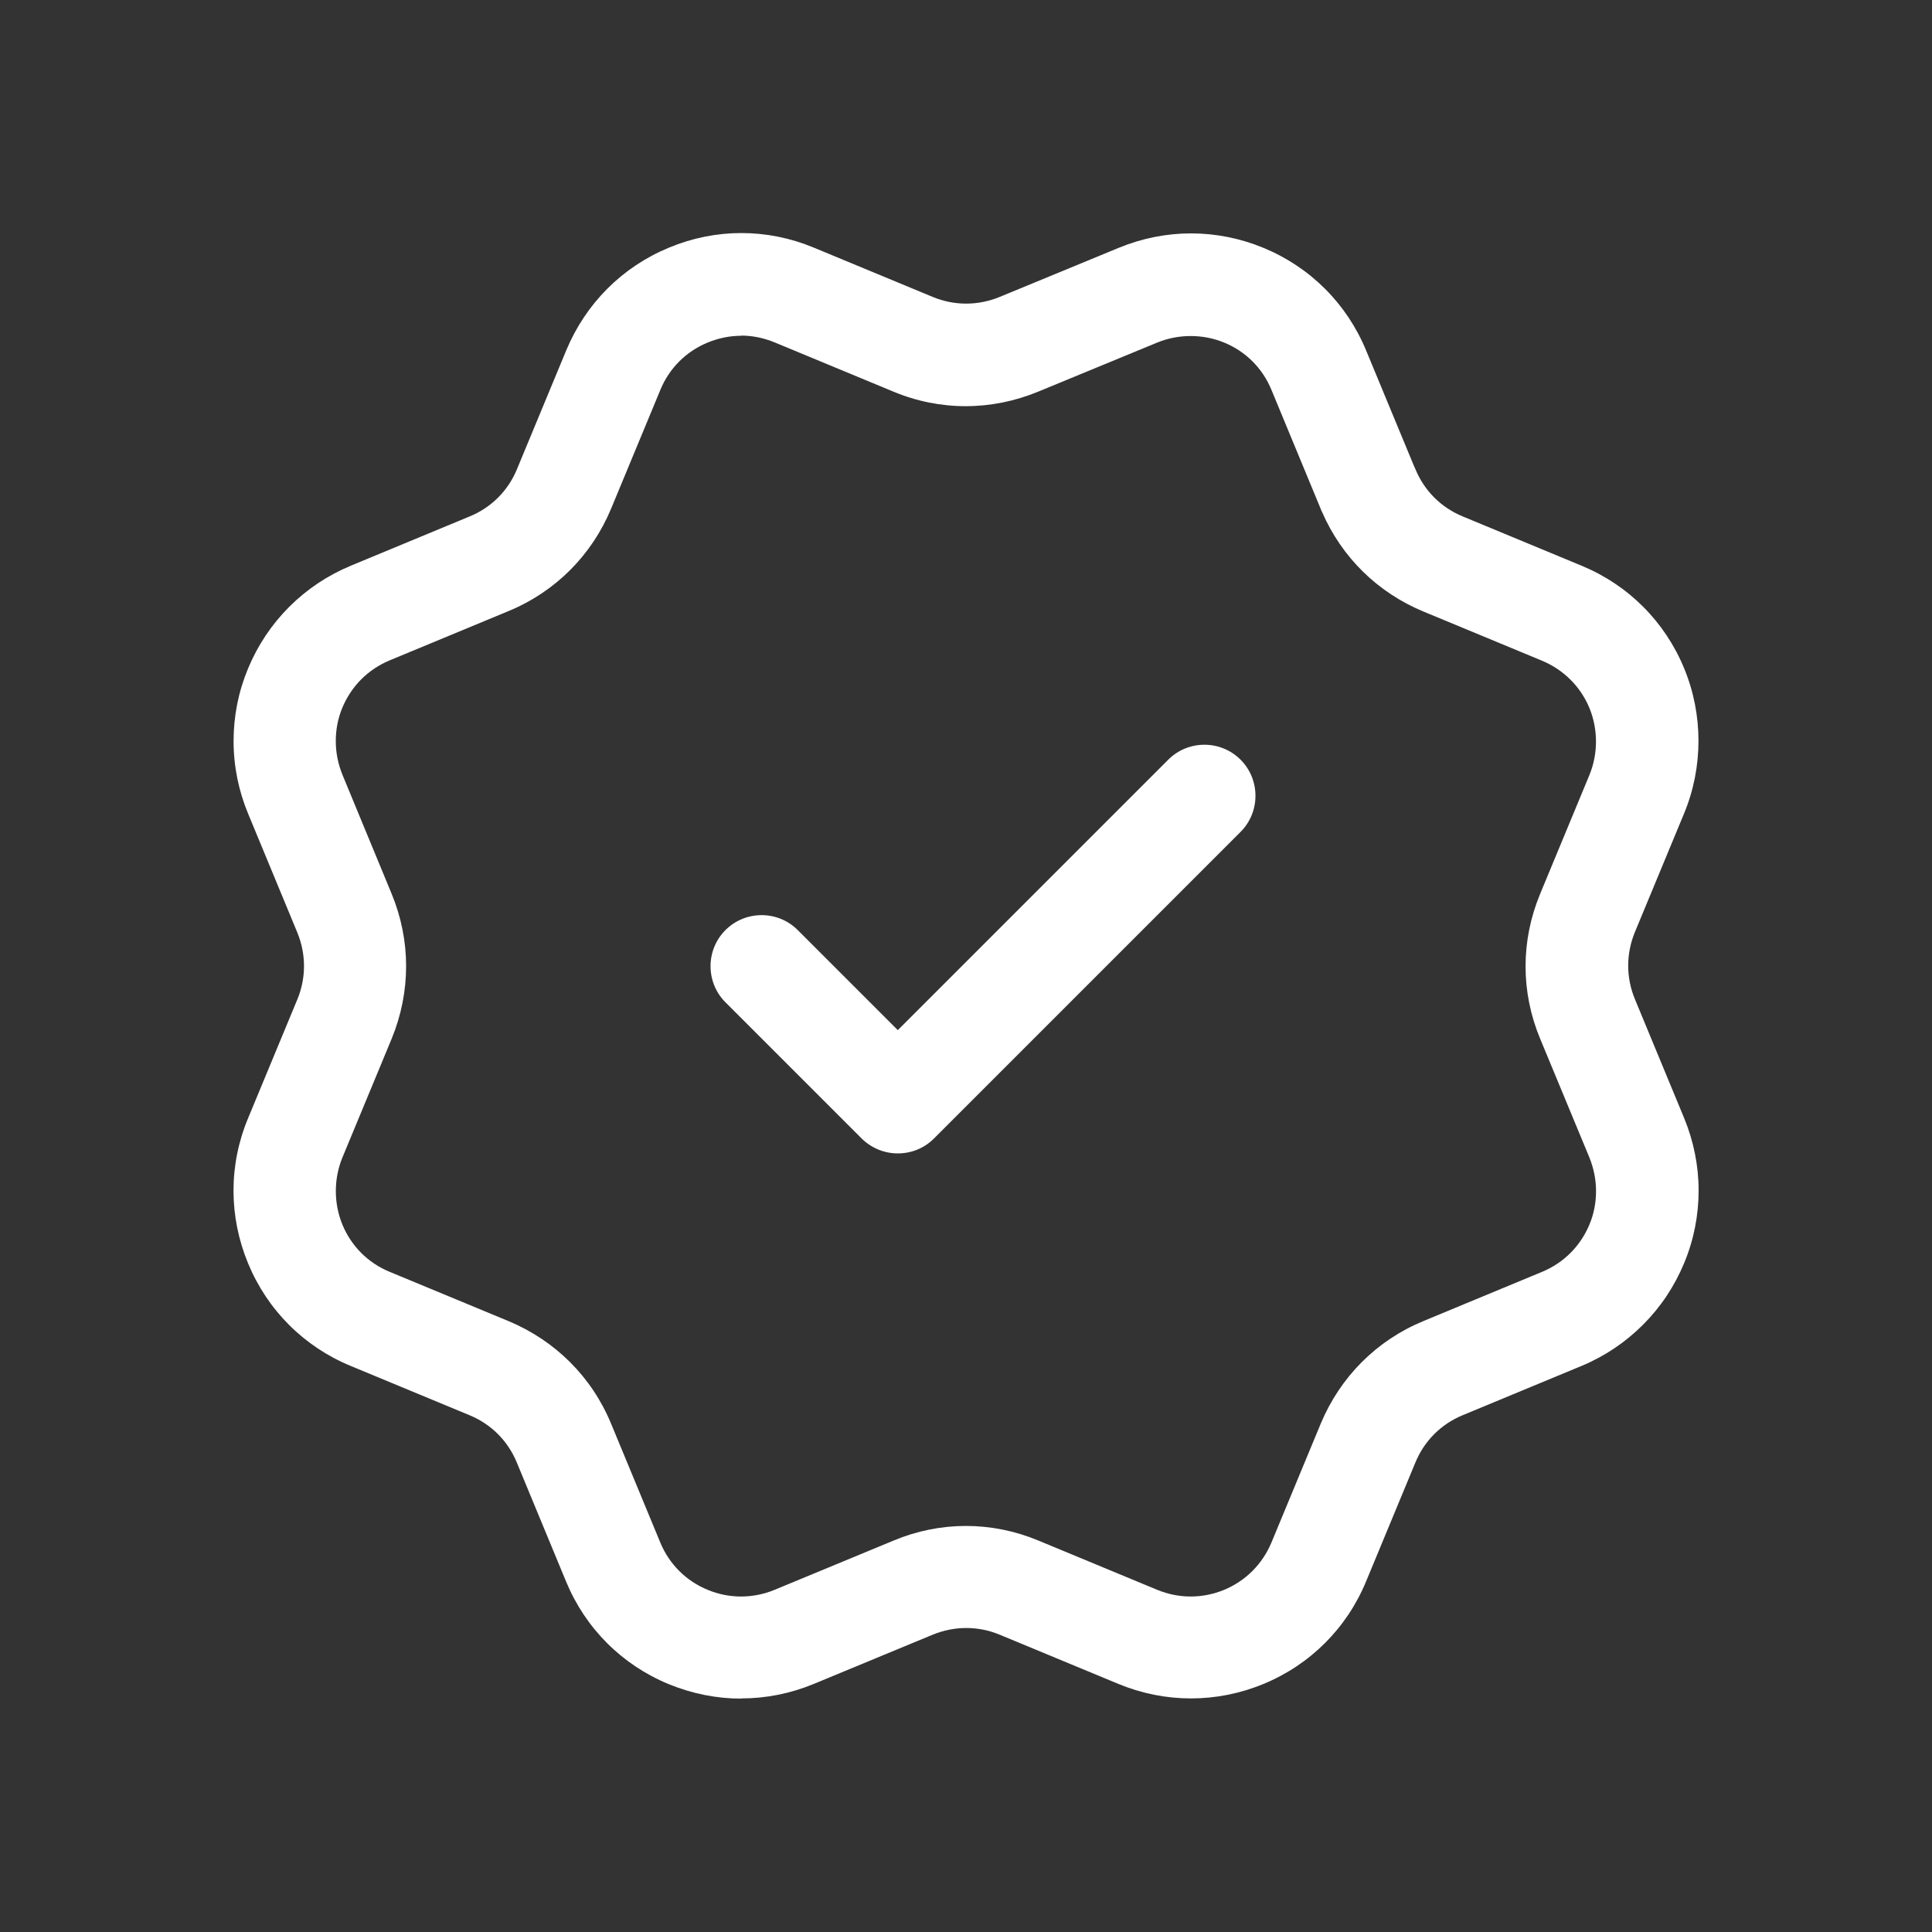
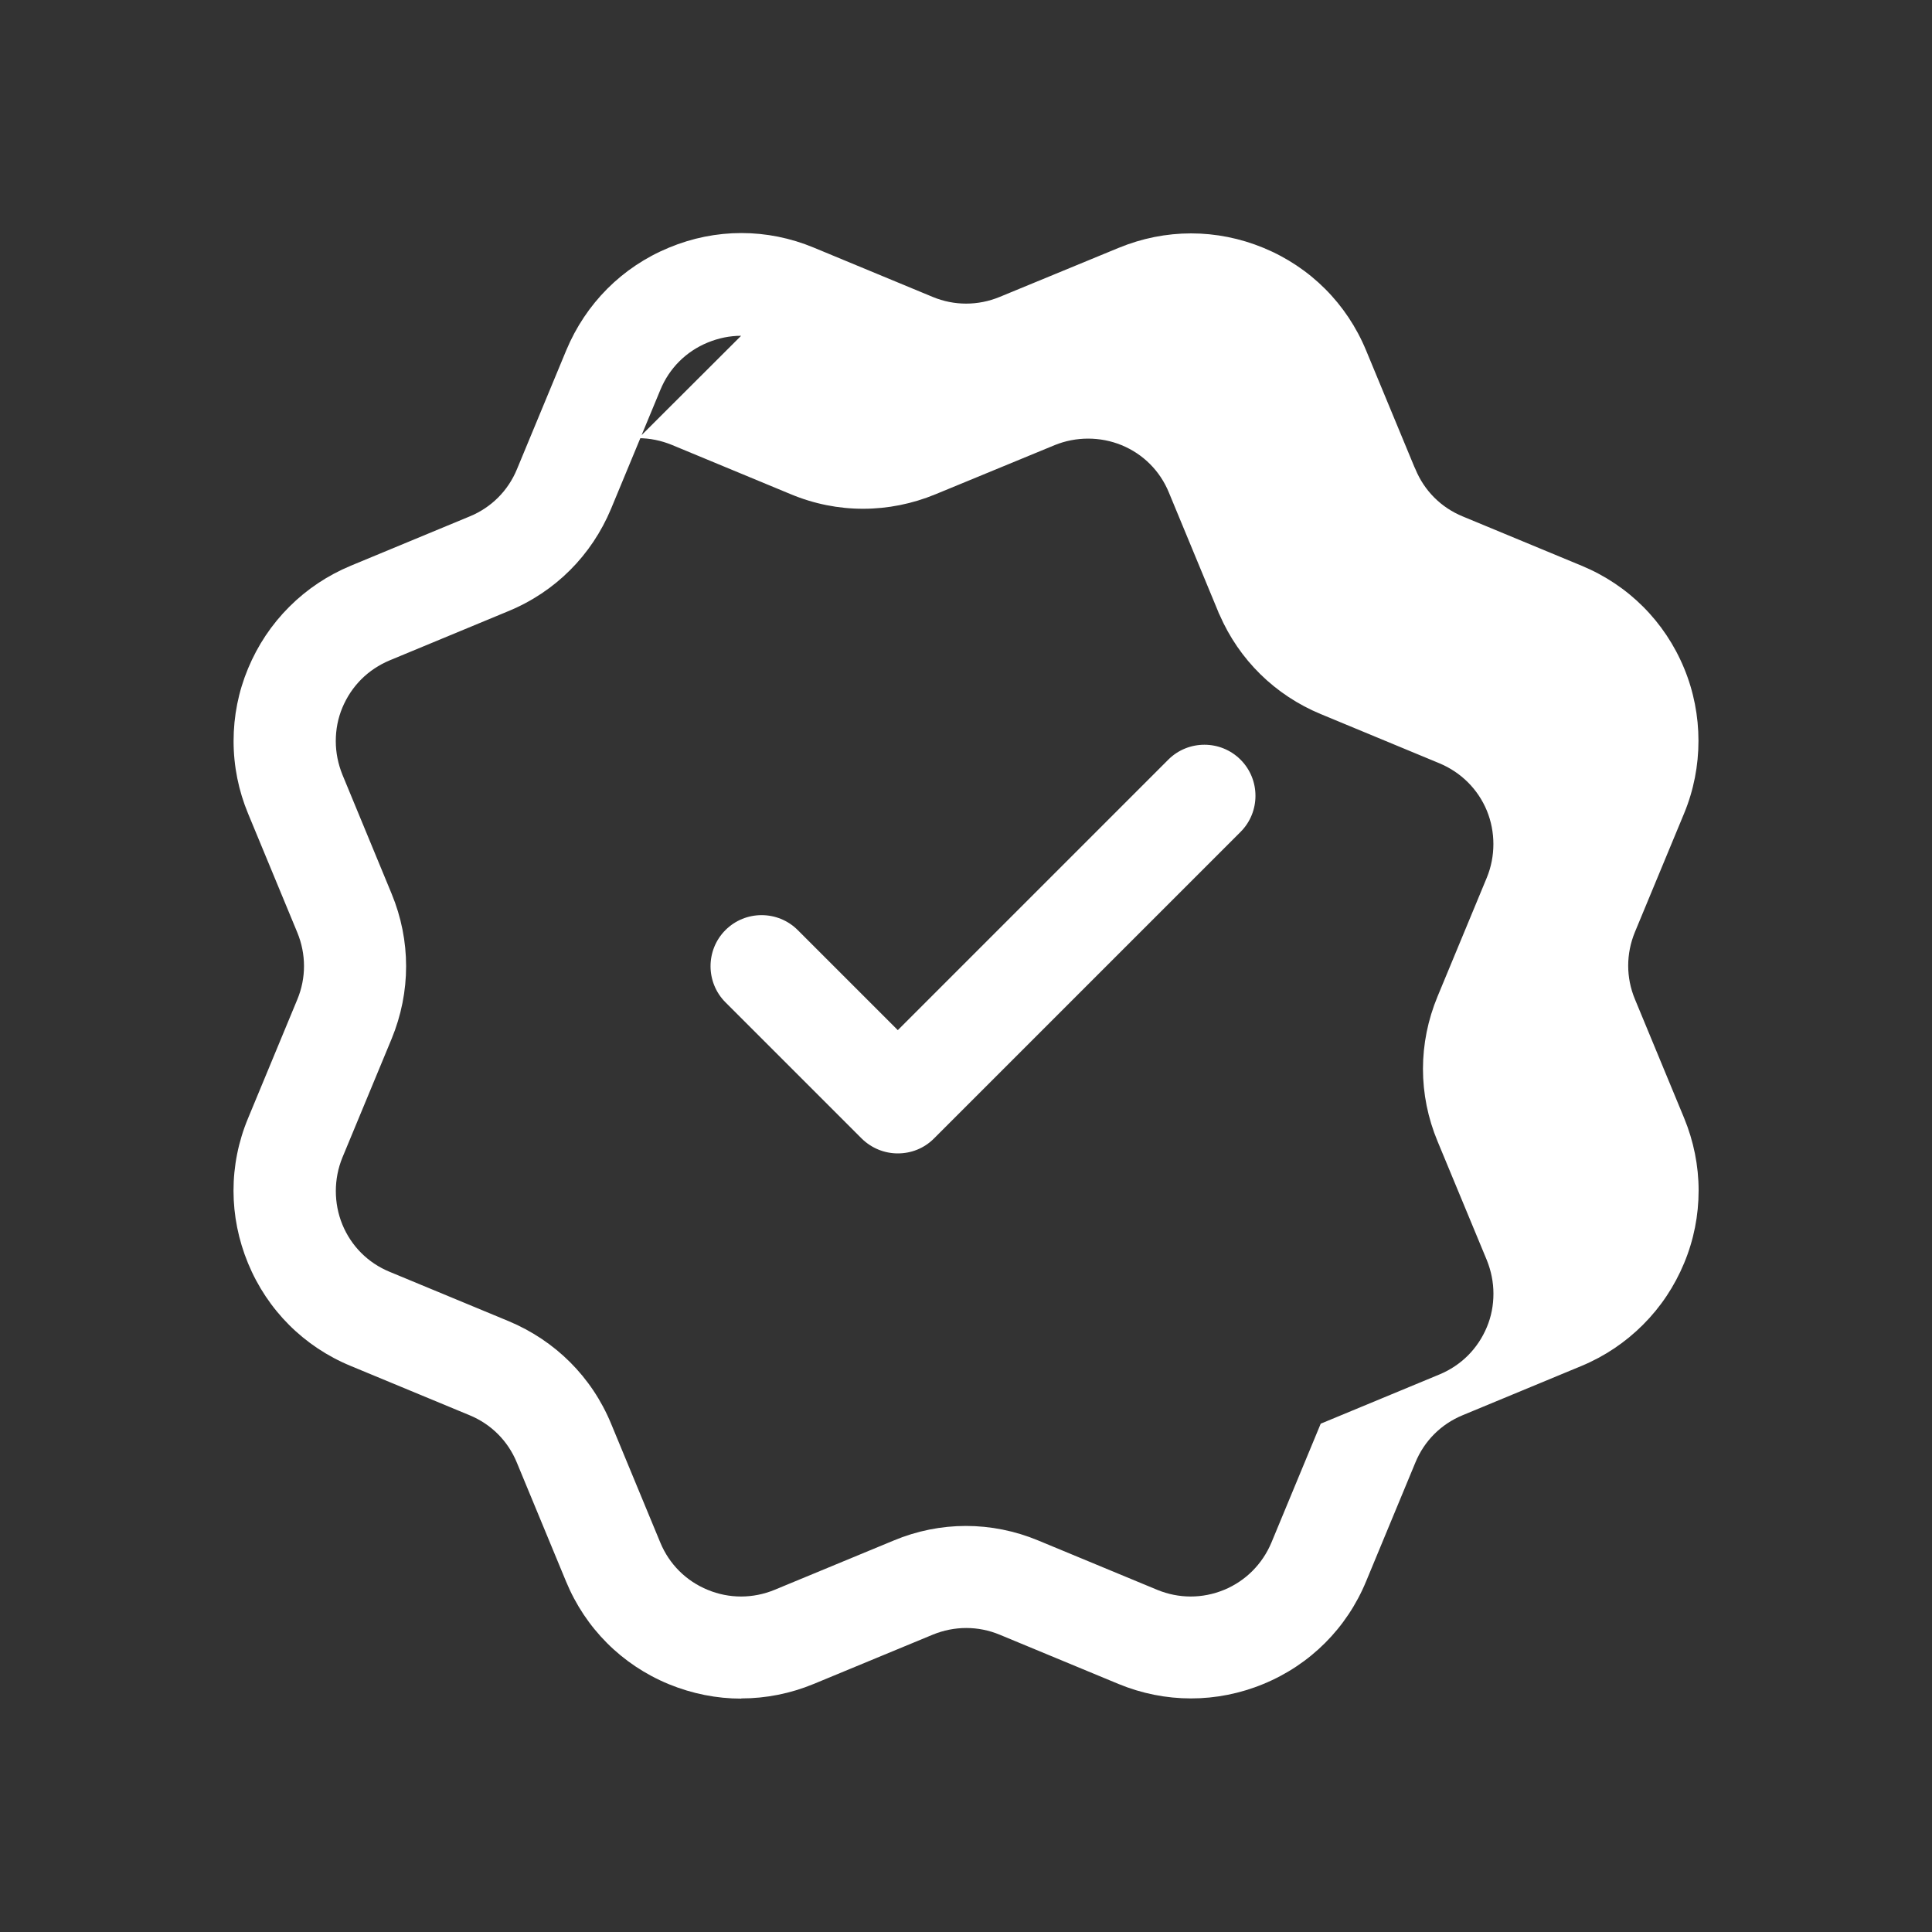
<svg xmlns="http://www.w3.org/2000/svg" id="Layer_1" viewBox="0 0 100 100">
  <rect x="0" y="0" width="100" height="100" fill="#333333" stroke="none" />
  <defs>
    <style>
      .cls-1 {
        fill: #fff;
      }
    </style>
  </defs>
-   <path class="cls-1" d="M38.37,87.92c-1.27,0-2.54-.25-3.76-.75-2.42-1-4.31-2.89-5.31-5.31l-2.55-6.16c-.46-1.12-1.33-1.99-2.45-2.45l-6.15-2.55c-2.42-1-4.31-2.89-5.31-5.31-1-2.42-1.01-5.09,0-7.51l2.55-6.15c.46-1.11.46-2.34,0-3.46l-2.55-6.16c-.49-1.18-.75-2.45-.75-3.75,0-1.3.25-2.56.75-3.76.5-1.2,1.21-2.27,2.13-3.19.92-.92,1.99-1.63,3.19-2.13l6.15-2.55c1.12-.46,1.99-1.33,2.45-2.45l2.55-6.15c1.01-2.42,2.89-4.31,5.31-5.31,2.42-1.01,5.09-1.01,7.51,0l6.15,2.55c1.11.46,2.34.46,3.46,0l6.16-2.54c2.42-1,5.08-1,7.5,0,2.42,1,4.31,2.89,5.31,5.31l2.49,6.01s.04.09.06.13c.46,1.12,1.33,1.99,2.45,2.45l6.15,2.55c2.42,1,4.31,2.89,5.31,5.31.99,2.39.99,5.12,0,7.51l-2.55,6.15c-.46,1.12-.46,2.35,0,3.46l2.55,6.16c.49,1.19.75,2.46.75,3.75s-.25,2.56-.75,3.76c-.5,1.2-1.21,2.27-2.13,3.19-.91.91-1.98,1.63-3.18,2.13l-6.15,2.55c-1.12.46-1.99,1.33-2.45,2.45l-2.55,6.15c-1,2.42-2.89,4.31-5.31,5.31-2.42,1-5.09,1-7.51,0l-6.15-2.55c-1.11-.46-2.34-.46-3.46,0l-6.16,2.55c-1.21.5-2.48.75-3.75.75ZM38.36,17.38c-.59,0-1.17.12-1.73.35-1.12.46-1.99,1.33-2.45,2.45l-2.55,6.15c-1.01,2.42-2.89,4.3-5.31,5.3l-6.15,2.55c-.55.23-1.05.56-1.47.98s-.75.92-.98,1.47c-.23.55-.34,1.13-.34,1.73,0,.6.12,1.18.34,1.73l2.55,6.17c1,2.42,1,5.08,0,7.51l-2.55,6.15c-.45,1.1-.45,2.36,0,3.46.46,1.12,1.33,1.99,2.45,2.45l6.15,2.55c2.42,1.01,4.31,2.89,5.31,5.31l2.55,6.16c.46,1.11,1.33,1.98,2.45,2.44,1.11.46,2.34.46,3.46,0l6.16-2.55c2.41-1.01,5.08-1.01,7.5,0l6.15,2.55c1.12.46,2.34.46,3.46,0,1.11-.46,1.98-1.33,2.45-2.45l2.55-6.15c1.01-2.42,2.89-4.31,5.31-5.31l6.15-2.55c.55-.23,1.05-.56,1.47-.98s.75-.92.98-1.47c.23-.55.34-1.13.34-1.73s-.12-1.18-.34-1.73l-2.55-6.15c-1.01-2.42-1.01-5.08,0-7.51l2.55-6.15c.45-1.1.45-2.36,0-3.46-.46-1.11-1.33-1.98-2.45-2.45l-6.15-2.55c-2.36-.98-4.22-2.8-5.24-5.15-.03-.05-.05-.1-.07-.16l-2.55-6.16c-.46-1.12-1.33-1.99-2.45-2.45-1.1-.45-2.36-.45-3.46,0l-6.16,2.54c-2.42,1-5.08,1.01-7.5,0l-6.15-2.55c-.56-.23-1.15-.35-1.73-.35ZM46.47,59.7c-.68,0-1.35-.26-1.87-.77l-7.05-7.05c-1.03-1.03-1.03-2.71,0-3.74s2.71-1.03,3.74,0l5.18,5.18,14-14c1.03-1.03,2.71-1.03,3.74,0s1.03,2.71,0,3.74l-15.87,15.87c-.52.52-1.19.77-1.87.77Z" />
+   <path class="cls-1" d="M38.37,87.92c-1.27,0-2.54-.25-3.76-.75-2.42-1-4.31-2.89-5.31-5.31l-2.55-6.16c-.46-1.12-1.33-1.99-2.45-2.45l-6.15-2.55c-2.42-1-4.31-2.89-5.31-5.31-1-2.42-1.01-5.09,0-7.51l2.55-6.15c.46-1.11.46-2.34,0-3.46l-2.55-6.16c-.49-1.18-.75-2.45-.75-3.75,0-1.3.25-2.56.75-3.76.5-1.2,1.21-2.27,2.13-3.19.92-.92,1.99-1.63,3.19-2.13l6.15-2.55c1.12-.46,1.99-1.33,2.45-2.45l2.55-6.15c1.01-2.42,2.89-4.31,5.31-5.31,2.42-1.01,5.09-1.01,7.51,0l6.15,2.55c1.11.46,2.34.46,3.46,0l6.16-2.54c2.42-1,5.08-1,7.5,0,2.42,1,4.31,2.89,5.31,5.31l2.49,6.01s.04.09.06.13c.46,1.12,1.33,1.99,2.45,2.45l6.15,2.55c2.42,1,4.31,2.89,5.31,5.31.99,2.39.99,5.12,0,7.51l-2.55,6.15c-.46,1.12-.46,2.35,0,3.46l2.55,6.16c.49,1.19.75,2.46.75,3.75s-.25,2.56-.75,3.76c-.5,1.2-1.21,2.27-2.13,3.19-.91.91-1.98,1.63-3.18,2.13l-6.15,2.55c-1.12.46-1.99,1.33-2.45,2.45l-2.55,6.15c-1,2.42-2.89,4.31-5.31,5.31-2.42,1-5.09,1-7.51,0l-6.15-2.55c-1.11-.46-2.34-.46-3.46,0l-6.16,2.55c-1.21.5-2.48.75-3.75.75ZM38.36,17.38c-.59,0-1.17.12-1.73.35-1.12.46-1.99,1.33-2.45,2.45l-2.55,6.15c-1.01,2.42-2.89,4.3-5.31,5.3l-6.15,2.55c-.55.23-1.05.56-1.47.98s-.75.92-.98,1.47c-.23.55-.34,1.13-.34,1.73,0,.6.12,1.18.34,1.73l2.55,6.17c1,2.42,1,5.08,0,7.51l-2.55,6.15c-.45,1.1-.45,2.36,0,3.46.46,1.12,1.33,1.99,2.45,2.45l6.15,2.55c2.42,1.01,4.31,2.89,5.31,5.31l2.55,6.16c.46,1.11,1.33,1.98,2.45,2.44,1.11.46,2.34.46,3.46,0l6.16-2.55c2.41-1.01,5.08-1.01,7.5,0l6.15,2.55c1.12.46,2.34.46,3.46,0,1.11-.46,1.98-1.33,2.45-2.45l2.55-6.15l6.15-2.55c.55-.23,1.05-.56,1.47-.98s.75-.92.98-1.47c.23-.55.34-1.13.34-1.73s-.12-1.18-.34-1.73l-2.55-6.15c-1.01-2.42-1.01-5.08,0-7.51l2.55-6.15c.45-1.1.45-2.36,0-3.46-.46-1.11-1.33-1.98-2.45-2.45l-6.15-2.55c-2.36-.98-4.22-2.8-5.24-5.15-.03-.05-.05-.1-.07-.16l-2.55-6.16c-.46-1.12-1.33-1.99-2.45-2.45-1.1-.45-2.36-.45-3.46,0l-6.16,2.54c-2.42,1-5.08,1.01-7.5,0l-6.15-2.55c-.56-.23-1.15-.35-1.73-.35ZM46.47,59.7c-.68,0-1.35-.26-1.87-.77l-7.05-7.05c-1.03-1.03-1.03-2.71,0-3.74s2.71-1.03,3.74,0l5.18,5.18,14-14c1.03-1.03,2.71-1.03,3.74,0s1.03,2.71,0,3.74l-15.87,15.87c-.52.52-1.19.77-1.87.77Z" />
</svg>